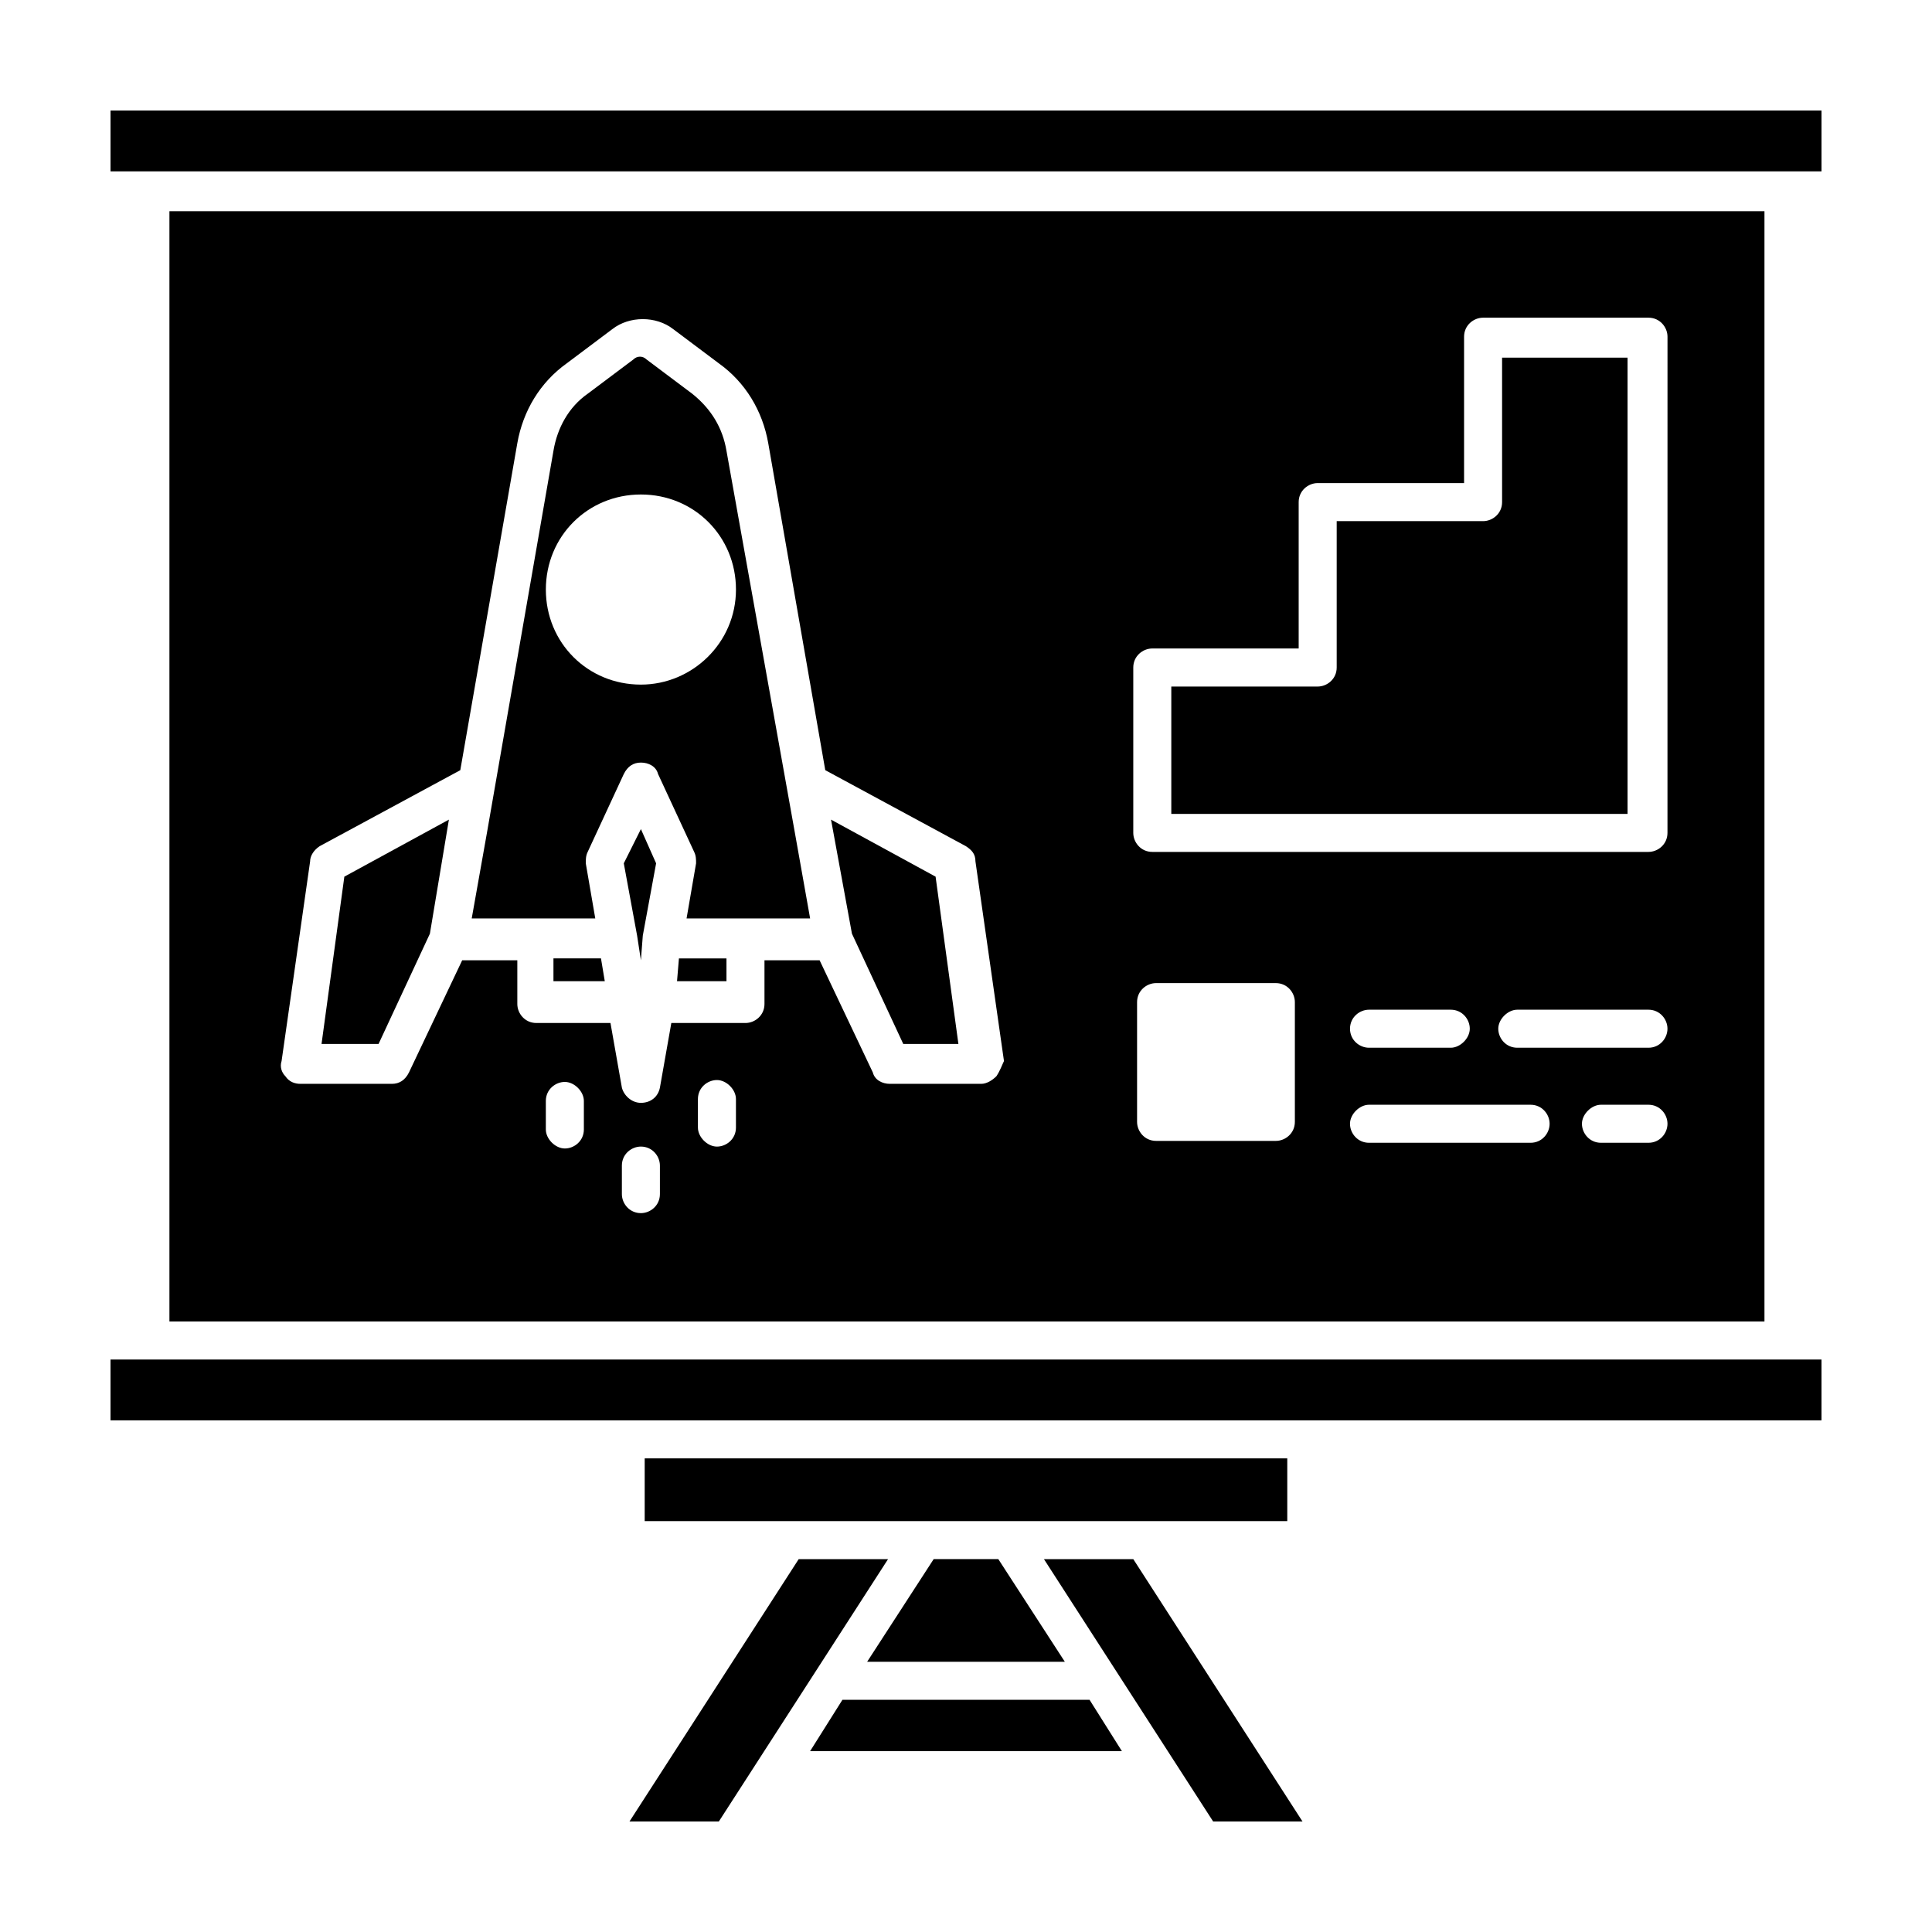
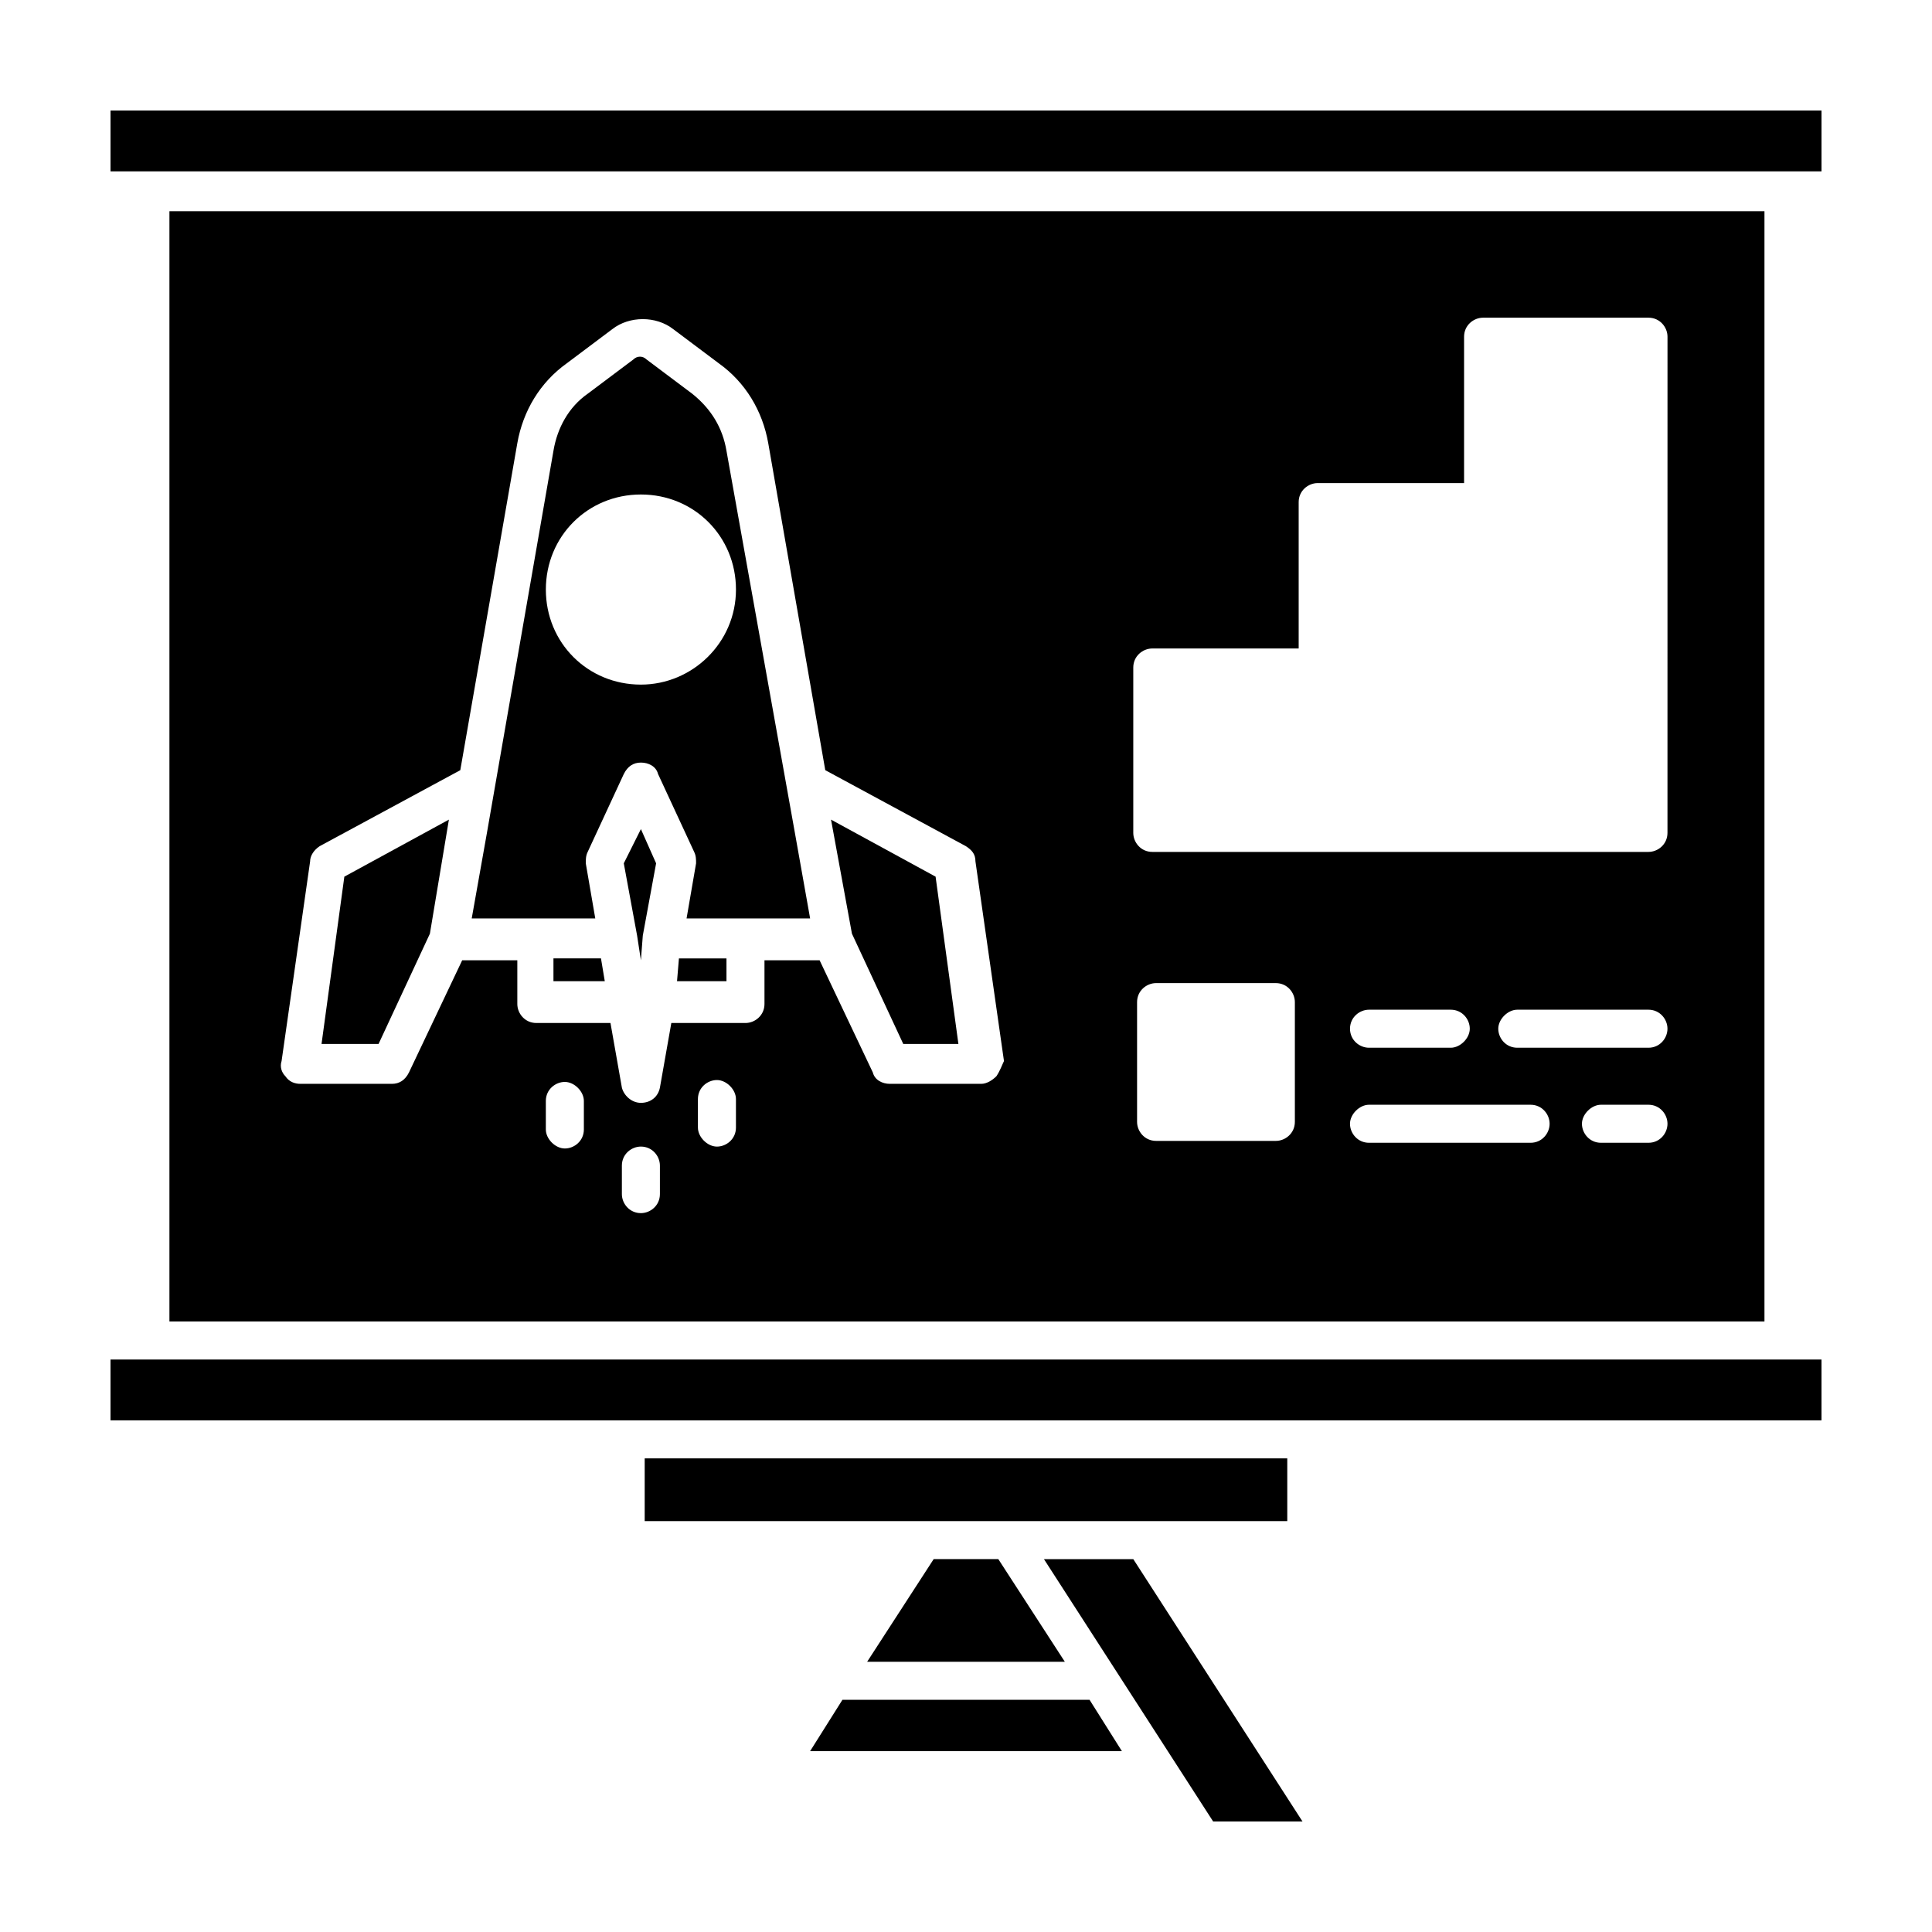
<svg xmlns="http://www.w3.org/2000/svg" fill="#000000" width="800px" height="800px" version="1.1" viewBox="144 144 512 512">
  <g>
    <path d="m309.31 372.79 3.527 19.145 1.008 6.551 0.504-6.551 3.527-19.145-4.031-9.07z" />
    <path d="m290.67 397.98v6.043h13.602l-1.008-6.043z" />
    <path d="m229.21 420.66h15.113l13.605-29.223 5.035-30.227-27.707 15.113z" />
    <path d="m323.42 404.03h13.102v-6.043h-12.598z" />
    <path d="m173.29 173.29v16.121h453.43v-16.121z" />
    <path d="m420.66 557.19 44.836 69.523h23.68l-44.84-69.523z" />
    <path d="m336.52 263.46c-1.008-6.047-4.031-11.082-9.07-15.113l-12.09-9.07c-1.008-1.008-2.519-1.008-3.527 0l-12.09 9.07c-5.039 3.527-8.062 9.07-9.07 15.113l-17.633 101.27-4.031 22.672h32.746l-2.516-14.609c0-1.008 0-2.016 0.504-3.023l9.574-20.656c1.008-2.016 2.519-3.023 4.535-3.023 2.016 0 4.031 1.008 4.535 3.023l9.574 20.656c0.504 1.008 0.504 2.016 0.504 3.023l-2.519 14.609h32.746l-4.035-22.672zm-22.672 61.969c-14.105 0-25.191-11.082-25.191-25.191 0-14.105 11.082-25.191 25.191-25.191 14.105 0 25.191 11.082 25.191 25.191 0 14.109-11.59 25.191-25.191 25.191z" />
-     <path d="m355.66 557.19-44.84 69.523h23.68l44.84-69.523z" />
    <path d="m485.14 547.11v-16.625h-170.29v16.625z" />
    <path d="m373.8 584.39h52.395l-17.633-27.207h-17.129z" />
    <path d="m367.25 594.47-8.562 13.602h82.625l-8.566-13.602z" />
    <path d="m183.36 504.29h-10.074v16.125h453.43v-16.125z" />
-     <path d="m542.07 277.07c0 3.023-2.519 5.039-5.039 5.039h-38.793v38.793c0 3.023-2.519 5.039-5.039 5.039h-38.793v33.754h120.91v-120.91h-33.25z" />
    <path d="m188.9 199.98v294.23h422.7v-294.23zm109.83 243.34c0 3.023-2.519 5.039-5.039 5.039-2.519 0-5.039-2.519-5.039-5.039v-7.559c0-3.023 2.519-5.039 5.039-5.039 2.519 0 5.039 2.519 5.039 5.039zm20.152 17.133c0 3.023-2.519 5.039-5.039 5.039-3.023 0-5.039-2.519-5.039-5.039v-7.559c0-3.023 2.519-5.039 5.039-5.039 3.023 0 5.039 2.519 5.039 5.039zm20.152-17.633c0 3.023-2.519 5.039-5.039 5.039s-5.039-2.519-5.039-5.039v-7.559c0-3.023 2.519-5.039 5.039-5.039s5.039 2.519 5.039 5.039zm69.02-13.605c-1.008 1.008-2.519 2.016-4.031 2.016h-24.18c-2.016 0-4.031-1.008-4.535-3.023l-14.105-29.727h-14.609v11.586c0 3.023-2.519 5.039-5.039 5.039h-19.648l-3.023 17.129c-0.504 2.519-2.519 4.031-5.039 4.031-2.519 0-4.535-2.016-5.039-4.031l-3.023-17.129h-19.648c-3.023 0-5.039-2.519-5.039-5.039v-11.586h-14.609l-14.105 29.727c-1.008 2.016-2.519 3.023-4.535 3.023h-24.184c-1.512 0-3.023-0.504-4.031-2.016-1.008-1.008-1.512-2.519-1.008-4.031l7.559-52.898c0-1.512 1.008-3.023 2.519-4.031l37.281-20.152 15.113-86.656c1.512-8.566 6.047-16.121 13.098-21.16l12.09-9.07c4.535-3.527 11.586-3.527 16.121 0l12.09 9.07c7.055 5.039 11.586 12.594 13.098 21.16l15.113 86.656 37.281 20.152c1.512 1.008 2.519 2.016 2.519 4.031l7.559 52.898c-0.496 1.008-1 2.519-2.008 4.031zm79.098 12.094c0 3.023-2.519 5.039-5.039 5.039h-31.738c-3.023 0-5.039-2.519-5.039-5.039v-31.738c0-3.023 2.519-5.039 5.039-5.039h31.738c3.023 0 5.039 2.519 5.039 5.039zm62.473 5.539h-42.824c-3.023 0-5.039-2.519-5.039-5.039s2.519-5.039 5.039-5.039h42.824c3.023 0 5.039 2.519 5.039 5.039s-2.016 5.039-5.039 5.039zm-47.859-30.227c0-3.023 2.519-5.039 5.039-5.039h21.664c3.023 0 5.039 2.519 5.039 5.039s-2.519 5.039-5.039 5.039h-21.664c-2.523 0-5.039-2.016-5.039-5.039zm79.098 30.227h-12.594c-3.023 0-5.039-2.519-5.039-5.039s2.519-5.039 5.039-5.039h12.594c3.023 0 5.039 2.519 5.039 5.039-0.004 2.519-2.016 5.039-5.039 5.039zm0-25.188h-34.766c-3.023 0-5.039-2.519-5.039-5.039s2.519-5.039 5.039-5.039h34.762c3.023 0 5.039 2.519 5.039 5.039s-2.012 5.039-5.035 5.039zm5.035-56.934c0 3.023-2.519 5.039-5.039 5.039h-131.49c-3.023 0-5.039-2.519-5.039-5.039v-43.832c0-3.023 2.519-5.039 5.039-5.039h38.793v-38.793c0-3.023 2.519-5.039 5.039-5.039h38.793v-38.793c0-3.023 2.519-5.039 5.039-5.039h43.832c3.023 0 5.039 2.519 5.039 5.039z" />
    <path d="m364.23 361.21 5.543 30.227 13.602 29.223h14.613l-6.047-44.336z" />
  </g>
</svg>